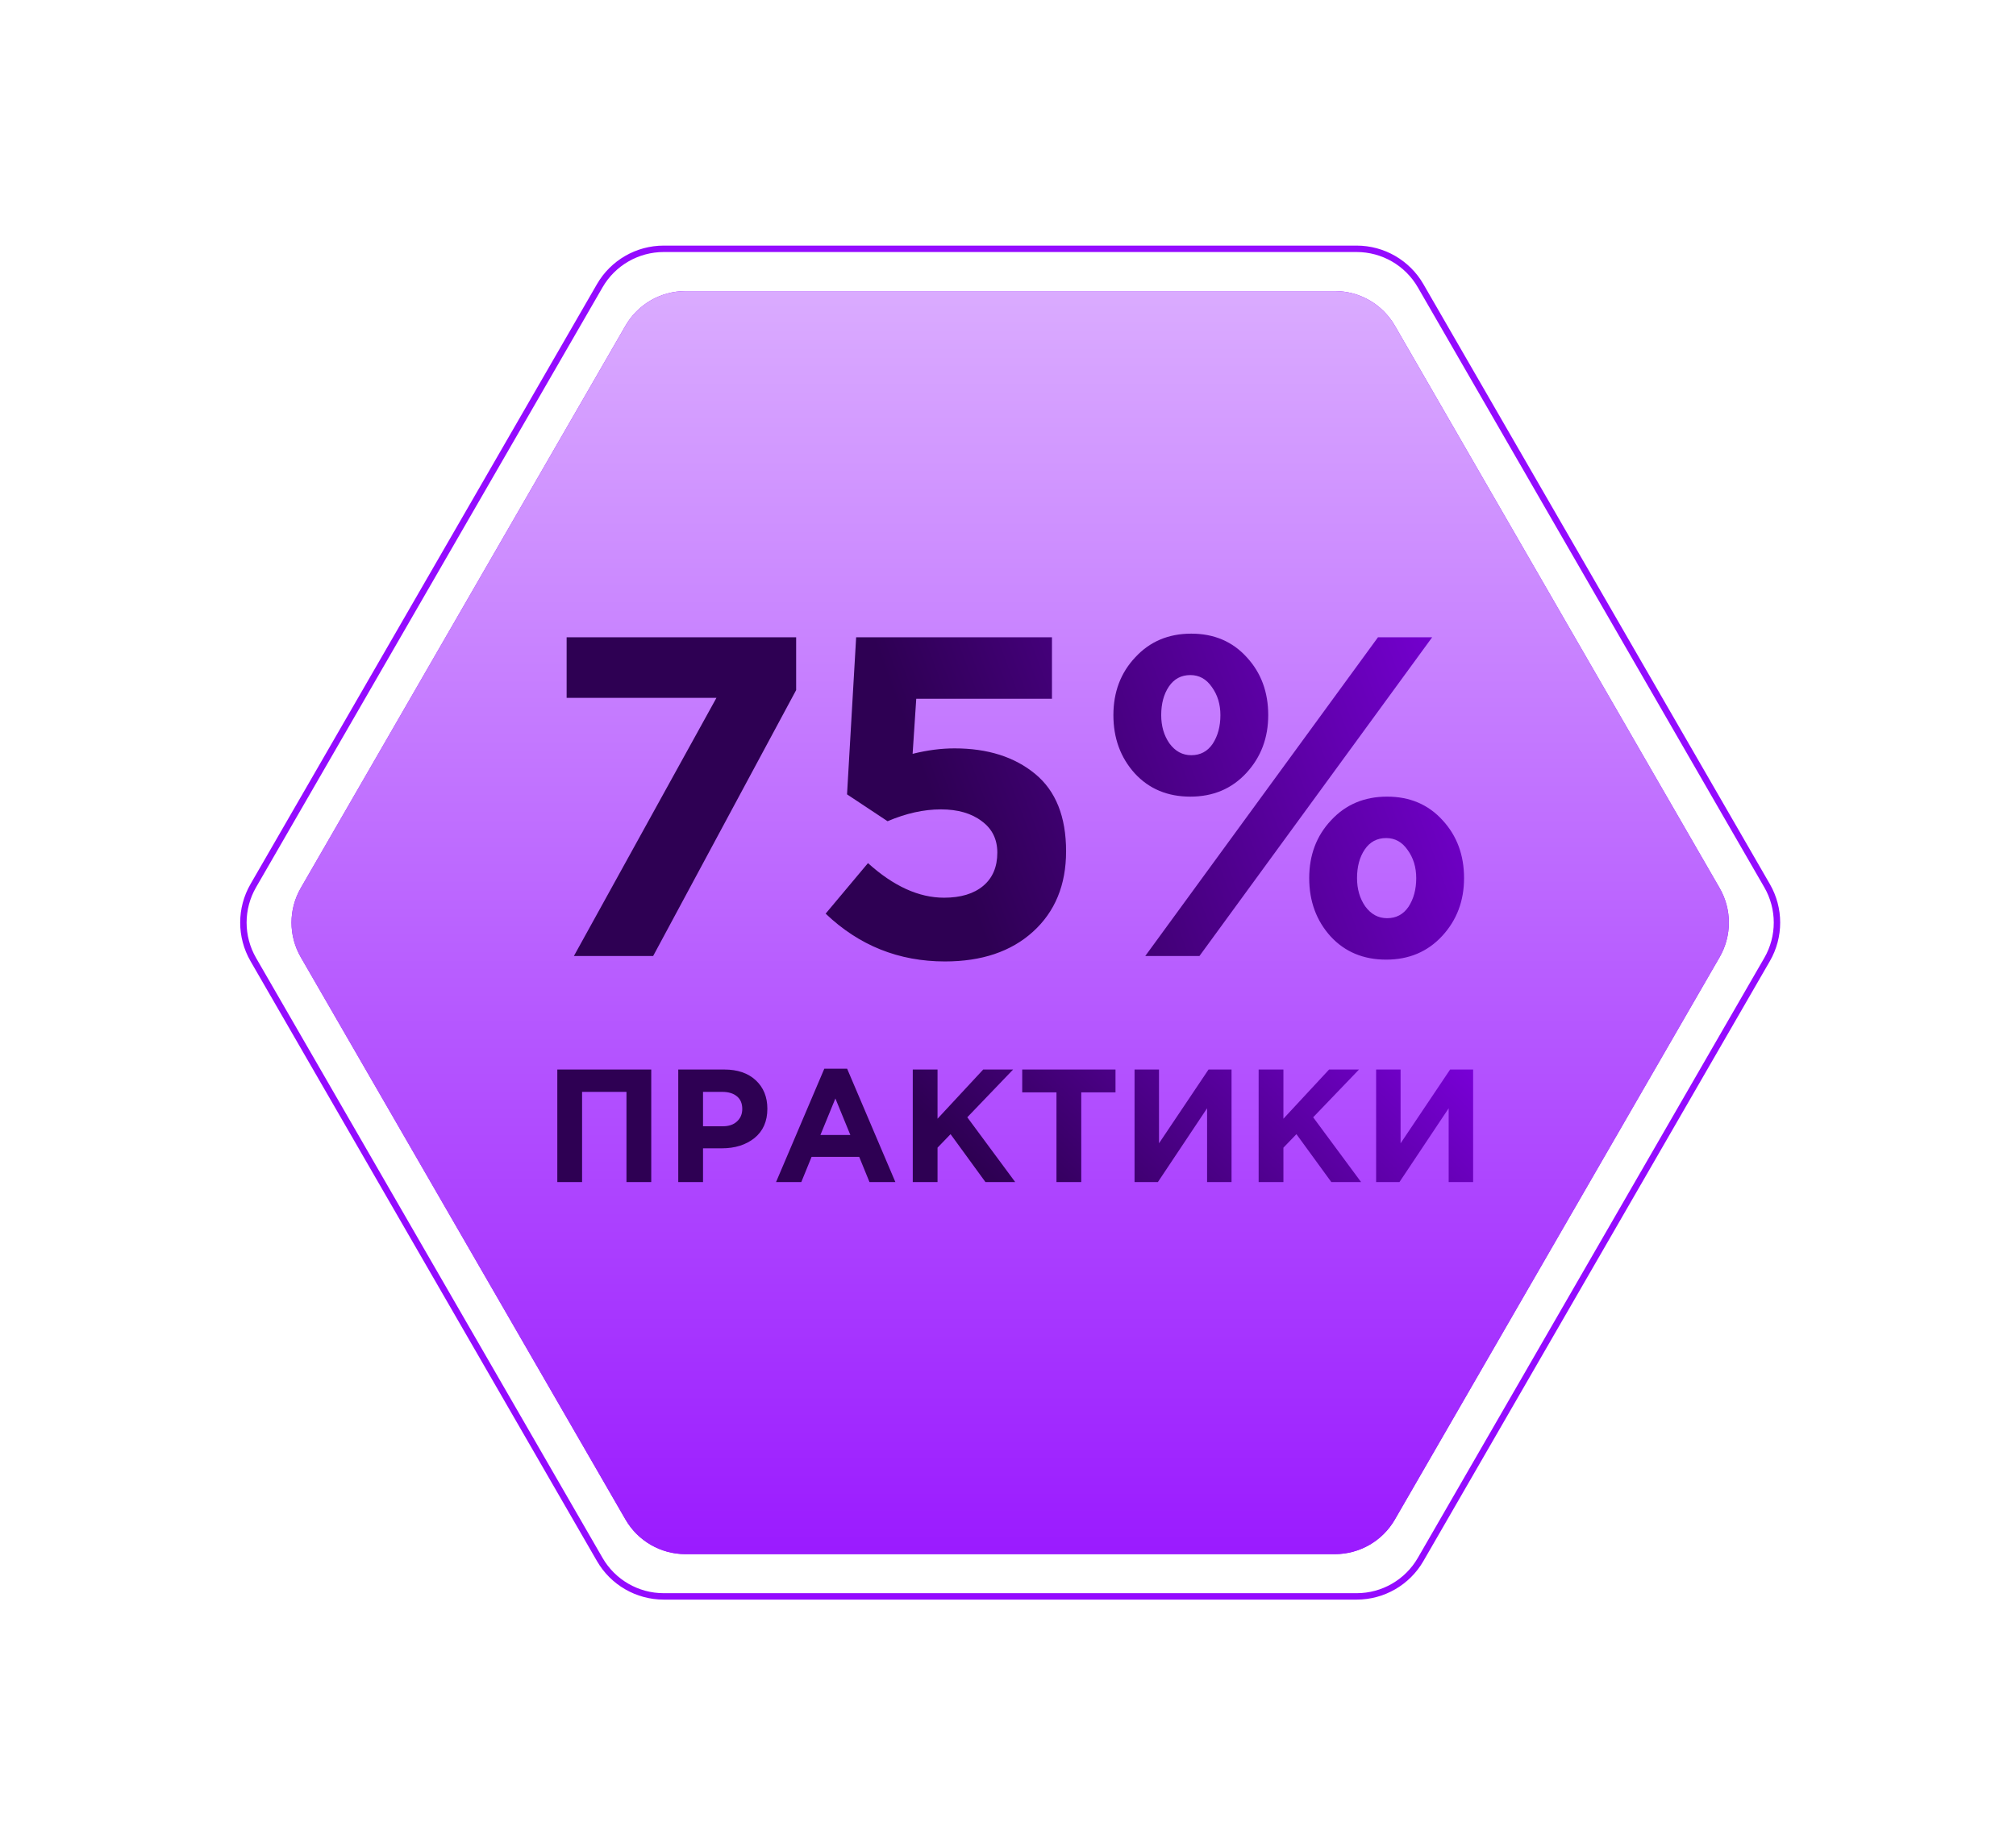
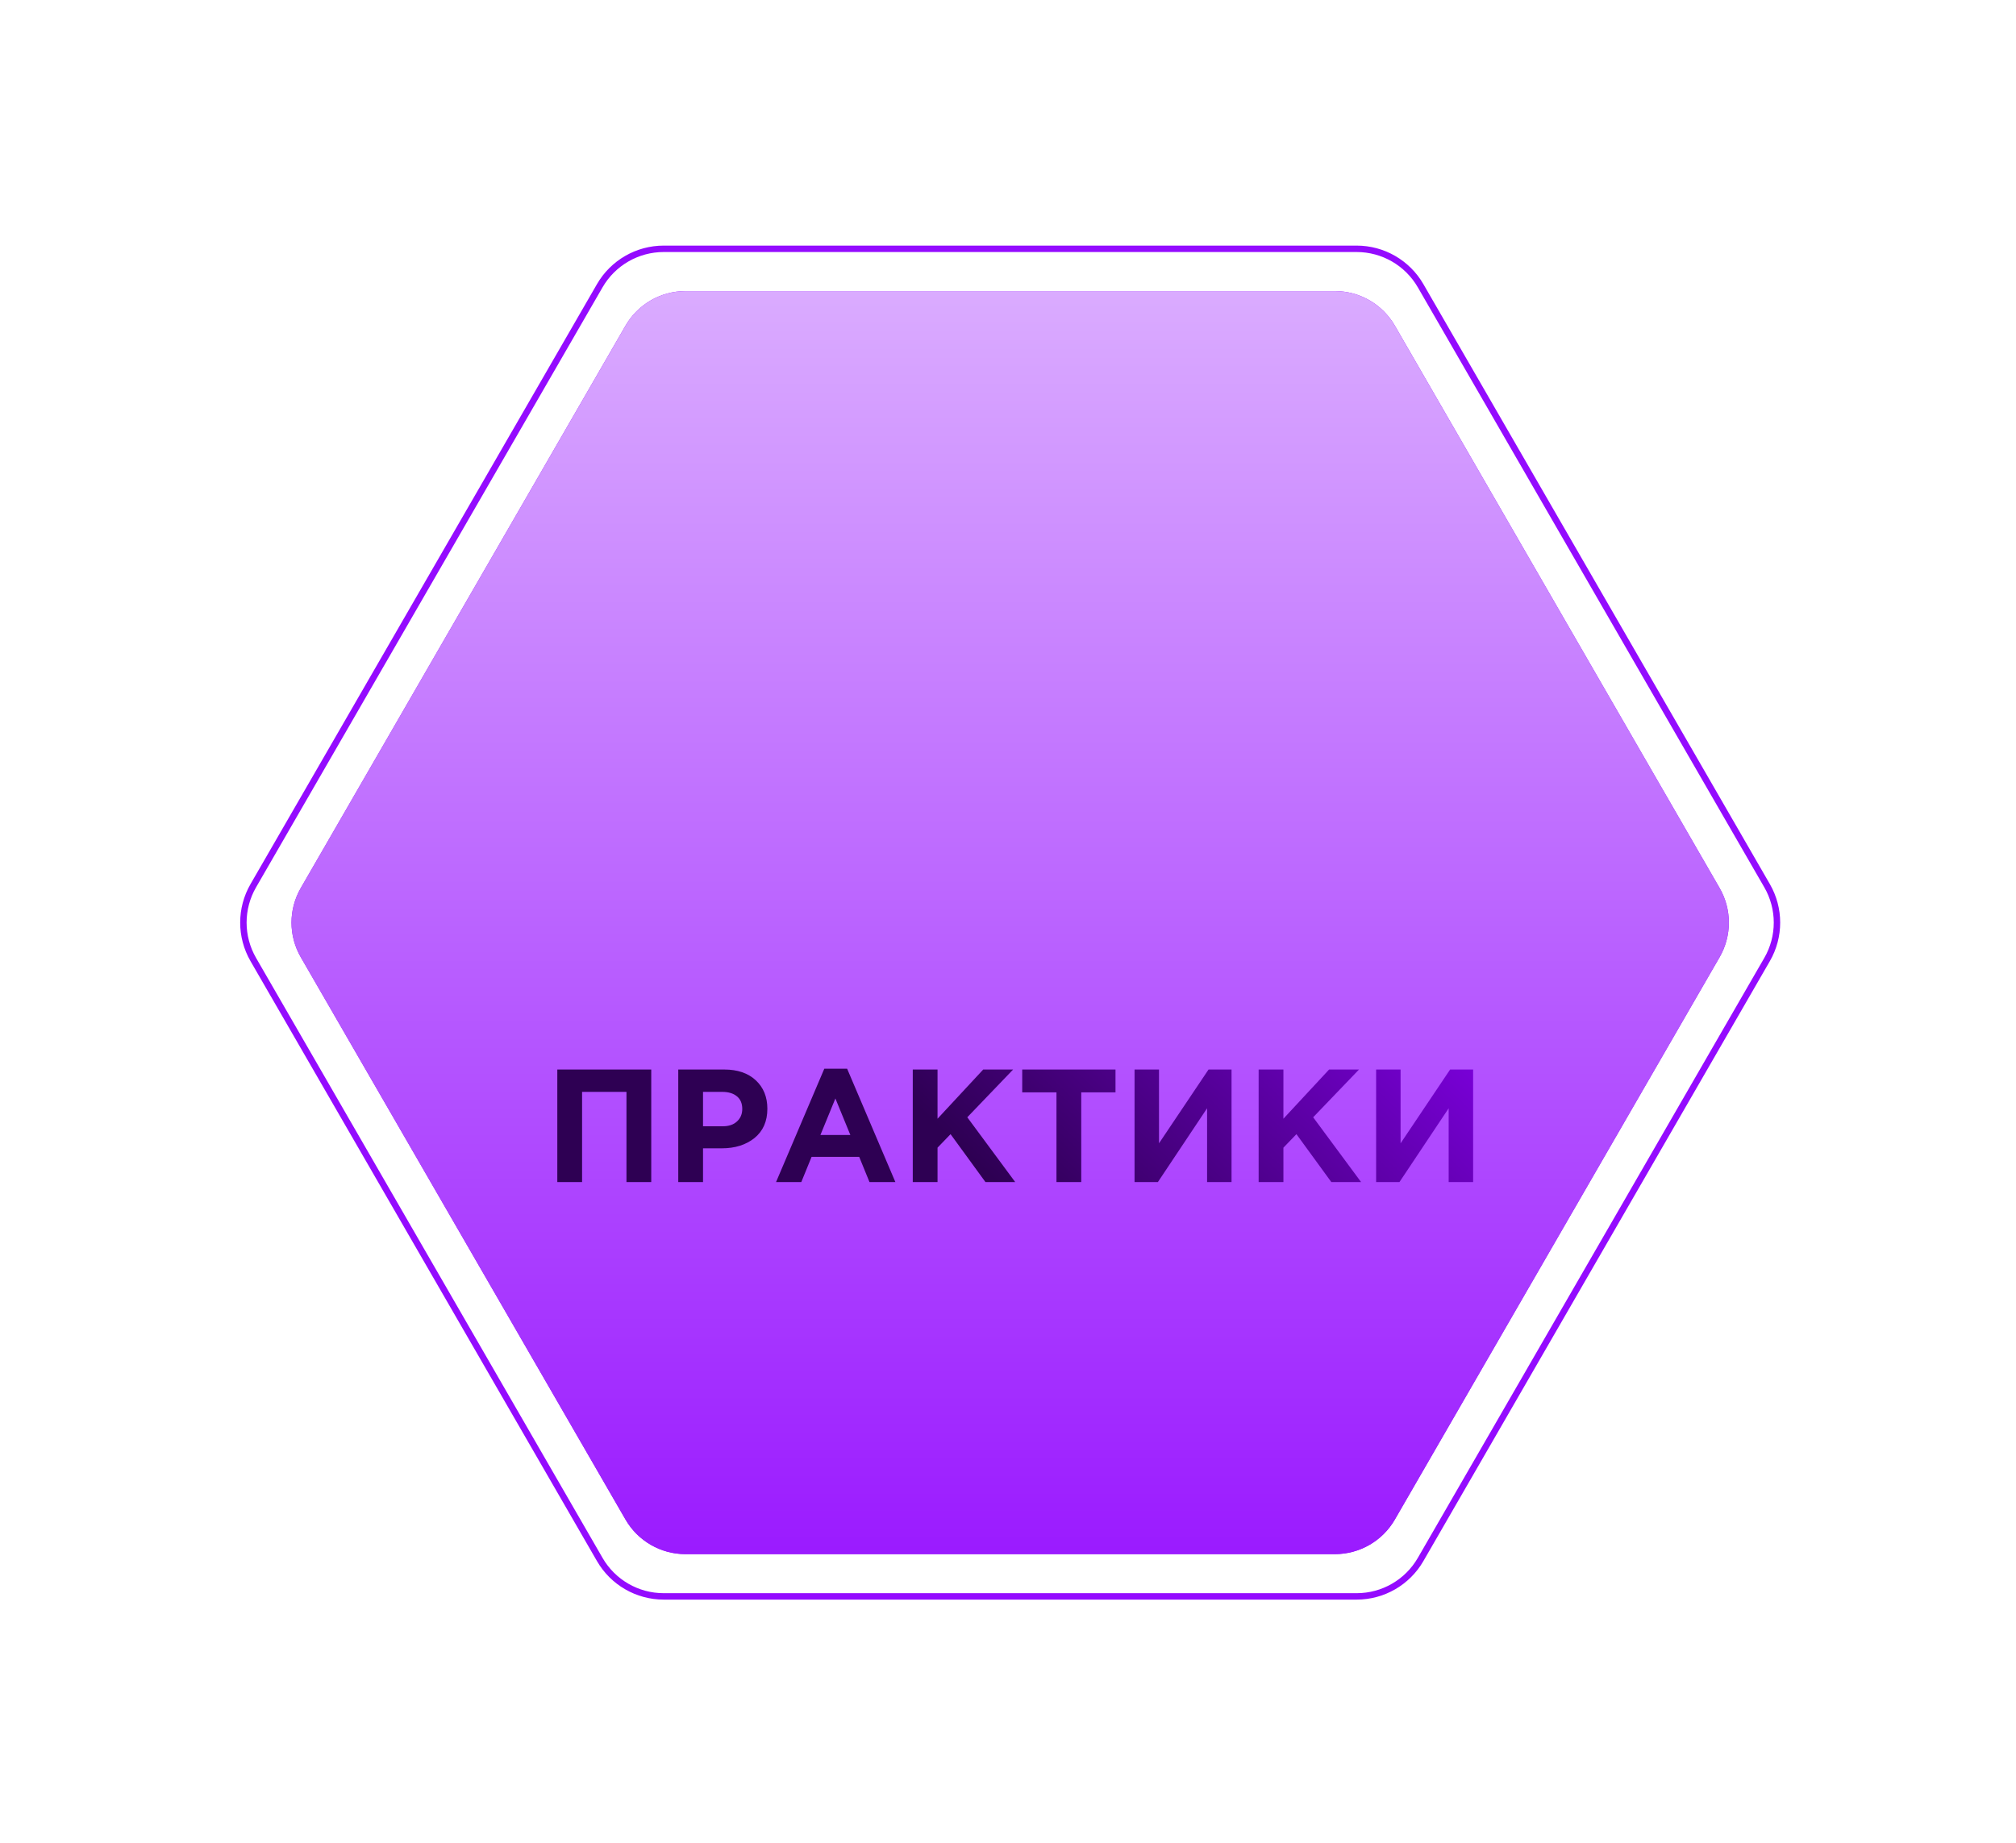
<svg xmlns="http://www.w3.org/2000/svg" width="351" height="321" viewBox="0 0 351 321" fill="none">
  <path d="M44.099 154.243L104.423 49.758C106.719 45.781 110.964 43.331 115.556 43.331H236.204C240.797 43.331 245.04 45.781 247.337 49.758L307.661 154.243C309.958 158.22 309.958 163.12 307.661 167.098L247.337 271.582C245.04 275.56 240.797 278.01 236.204 278.01H115.556C110.964 278.01 106.719 275.56 104.423 271.582L44.099 167.098C41.803 163.12 41.803 158.22 44.099 154.243Z" stroke="#940BFF" stroke-width="1.118" />
  <g filter="url(#filter0_f_439_8)">
    <path d="M52.367 154.646L108.906 56.716C111.058 52.988 115.036 50.692 119.341 50.692H232.42C236.724 50.692 240.702 52.988 242.854 56.716L299.394 154.646C301.547 158.373 301.547 162.966 299.394 166.694L242.854 264.624C240.702 268.352 236.724 270.648 232.42 270.648H119.341C115.036 270.648 111.058 268.352 108.906 264.624L52.367 166.694C50.214 162.966 50.214 158.373 52.367 154.646Z" fill="#8F00FF" />
  </g>
  <path d="M52.367 154.646L108.906 56.716C111.058 52.988 115.036 50.692 119.341 50.692H232.42C236.724 50.692 240.702 52.988 242.854 56.716L299.394 154.646C301.547 158.373 301.547 162.966 299.394 166.694L242.854 264.624C240.702 268.352 236.724 270.648 232.42 270.648H119.341C115.036 270.648 111.058 268.352 108.906 264.624L52.367 166.694C50.214 162.966 50.214 158.373 52.367 154.646Z" fill="url(#paint0_linear_439_8)" />
-   <path d="M99.922 166.483L124.74 121.527H98.654V110.981H138.615V120.179L113.719 166.483H99.922ZM164.522 167.434C156.488 167.434 149.563 164.659 143.749 159.109L151.123 150.308C155.563 154.325 159.977 156.334 164.364 156.334C167.271 156.334 169.544 155.647 171.183 154.273C172.821 152.898 173.641 150.969 173.641 148.485C173.641 146.159 172.742 144.335 170.945 143.014C169.148 141.639 166.769 140.952 163.809 140.952C160.849 140.952 157.757 141.639 154.532 143.014L147.476 138.336L149.061 110.981H183.155V121.685H159.527L158.893 131.279C161.43 130.645 163.862 130.328 166.188 130.328C171.949 130.328 176.627 131.808 180.222 134.768C183.816 137.728 185.613 142.221 185.613 148.247C185.613 154.114 183.684 158.792 179.825 162.281C176.019 165.716 170.918 167.434 164.522 167.434ZM217.002 134.609C214.465 137.358 211.214 138.732 207.249 138.732C203.285 138.732 200.061 137.384 197.576 134.688C195.092 131.94 193.85 128.557 193.85 124.54C193.85 120.522 195.118 117.166 197.656 114.47C200.193 111.721 203.444 110.347 207.408 110.347C211.372 110.347 214.597 111.721 217.081 114.47C219.566 117.166 220.808 120.522 220.808 124.54C220.808 128.504 219.539 131.86 217.002 134.609ZM199.4 166.483L239.916 110.981H249.351L208.835 166.483H199.4ZM251.096 162.994C248.559 165.743 245.308 167.117 241.343 167.117C237.379 167.117 234.155 165.769 231.67 163.074C229.186 160.325 227.944 156.942 227.944 152.925C227.944 148.907 229.212 145.551 231.749 142.855C234.287 140.106 237.538 138.732 241.502 138.732C245.466 138.732 248.691 140.106 251.175 142.855C253.659 145.551 254.902 148.907 254.902 152.925C254.902 156.889 253.633 160.246 251.096 162.994ZM207.408 131.517C208.994 131.517 210.236 130.856 211.135 129.535C212.033 128.16 212.482 126.495 212.482 124.54C212.482 122.637 211.98 120.998 210.976 119.624C210.025 118.249 208.782 117.562 207.249 117.562C205.664 117.562 204.422 118.223 203.523 119.544C202.624 120.866 202.175 122.531 202.175 124.54C202.175 126.442 202.651 128.081 203.602 129.455C204.607 130.83 205.875 131.517 207.408 131.517ZM241.502 159.902C243.088 159.902 244.33 159.241 245.228 157.92C246.127 156.545 246.576 154.88 246.576 152.925C246.576 151.022 246.074 149.383 245.07 148.009C244.118 146.634 242.876 145.947 241.343 145.947C239.758 145.947 238.515 146.608 237.617 147.93C236.718 149.251 236.269 150.916 236.269 152.925C236.269 154.828 236.745 156.466 237.696 157.841C238.7 159.215 239.969 159.902 241.502 159.902Z" fill="url(#paint1_linear_439_8)" />
  <path d="M97.031 205.857V186.255H113.386V205.857H109.073V190.147H101.344V205.857H97.031ZM118.089 205.857V186.255H126.098C128.413 186.255 130.243 186.88 131.587 188.131C132.931 189.382 133.603 191.034 133.603 193.088C133.603 195.272 132.856 196.971 131.363 198.184C129.869 199.379 127.974 199.977 125.678 199.977H122.401V205.857H118.089ZM122.401 196.14H125.818C126.882 196.14 127.713 195.86 128.31 195.3C128.926 194.74 129.234 194.012 129.234 193.116C129.234 192.163 128.926 191.435 128.31 190.931C127.694 190.409 126.835 190.147 125.734 190.147H122.401V196.14ZM135.114 205.857L143.516 186.115H147.492L155.893 205.857H151.385L149.592 201.461H141.303L139.511 205.857H135.114ZM142.843 197.652H148.052L145.448 191.295L142.843 197.652ZM158.919 205.857V186.255H163.231V194.824L171.185 186.255H176.393L168.412 194.572L176.757 205.857H171.577L165.5 197.512L163.231 199.865V205.857H158.919ZM183.939 205.857V190.231H177.975V186.255H194.217V190.231H188.252V205.857H183.939ZM214.42 186.255V205.857H210.163V193.004L201.594 205.857H197.534V186.255H201.79V199.108L210.415 186.255H214.42ZM219.138 205.857V186.255H223.451V194.824L231.404 186.255H236.613L228.632 194.572L236.977 205.857H231.796L225.719 197.512L223.451 199.865V205.857H219.138ZM256.481 186.255V205.857H252.224V193.004L243.655 205.857H239.594V186.255H243.851V199.108L252.476 186.255H256.481Z" fill="url(#paint2_linear_439_8)" />
  <defs>
    <filter id="filter0_f_439_8" x="0.752" y="0.692" width="350.257" height="319.956" filterUnits="userSpaceOnUse" color-interpolation-filters="sRGB">
      <feFlood flood-opacity="0" result="BackgroundImageFix" />
      <feBlend mode="normal" in="SourceGraphic" in2="BackgroundImageFix" result="shape" />
      <feGaussianBlur stdDeviation="25" result="effect1_foregroundBlur_439_8" />
    </filter>
    <linearGradient id="paint0_linear_439_8" x1="175.88" y1="-76.972" x2="175.88" y2="311.103" gradientUnits="userSpaceOnUse">
      <stop stop-color="white" />
      <stop offset="1" stop-color="#8F00FF" />
    </linearGradient>
    <linearGradient id="paint1_linear_439_8" x1="239.996" y1="-18.43" x2="120.188" y2="26.294" gradientUnits="userSpaceOnUse">
      <stop stop-color="#8F00FF" />
      <stop offset="1" stop-color="#2E0053" />
    </linearGradient>
    <linearGradient id="paint2_linear_439_8" x1="240.492" y1="141.142" x2="176.763" y2="208.857" gradientUnits="userSpaceOnUse">
      <stop stop-color="#8F00FF" />
      <stop offset="1" stop-color="#2E0053" />
    </linearGradient>
  </defs>
</svg>